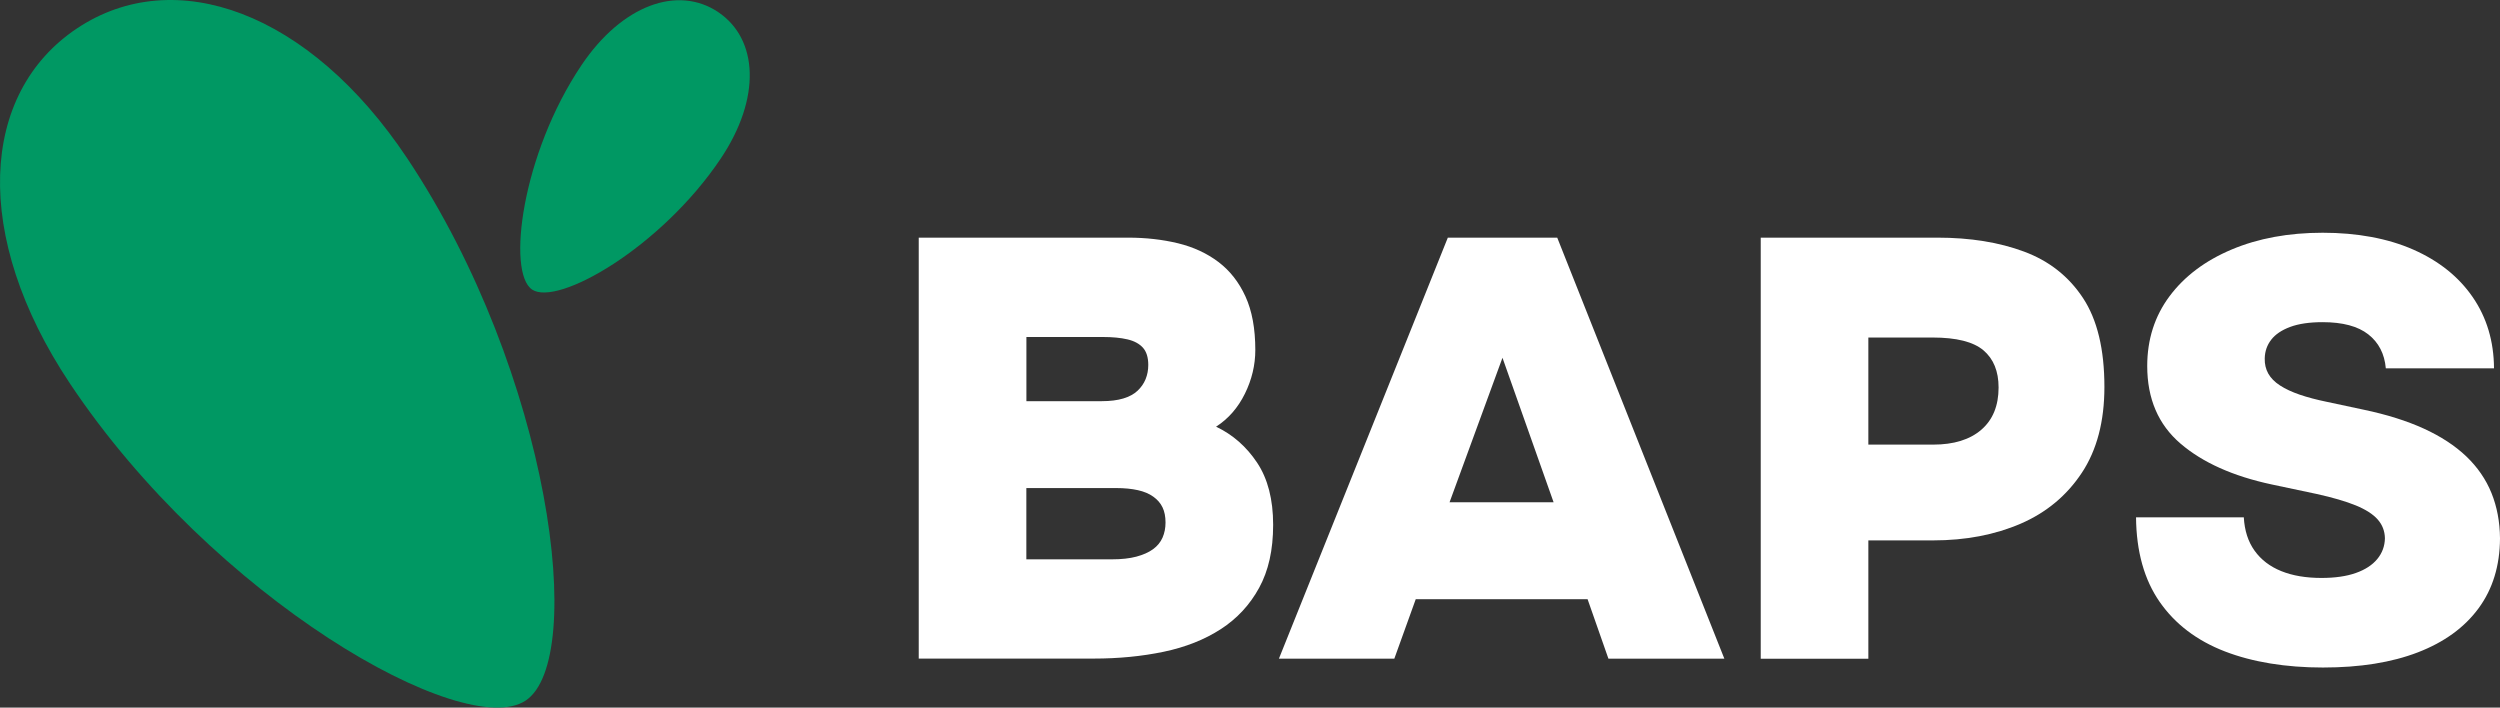
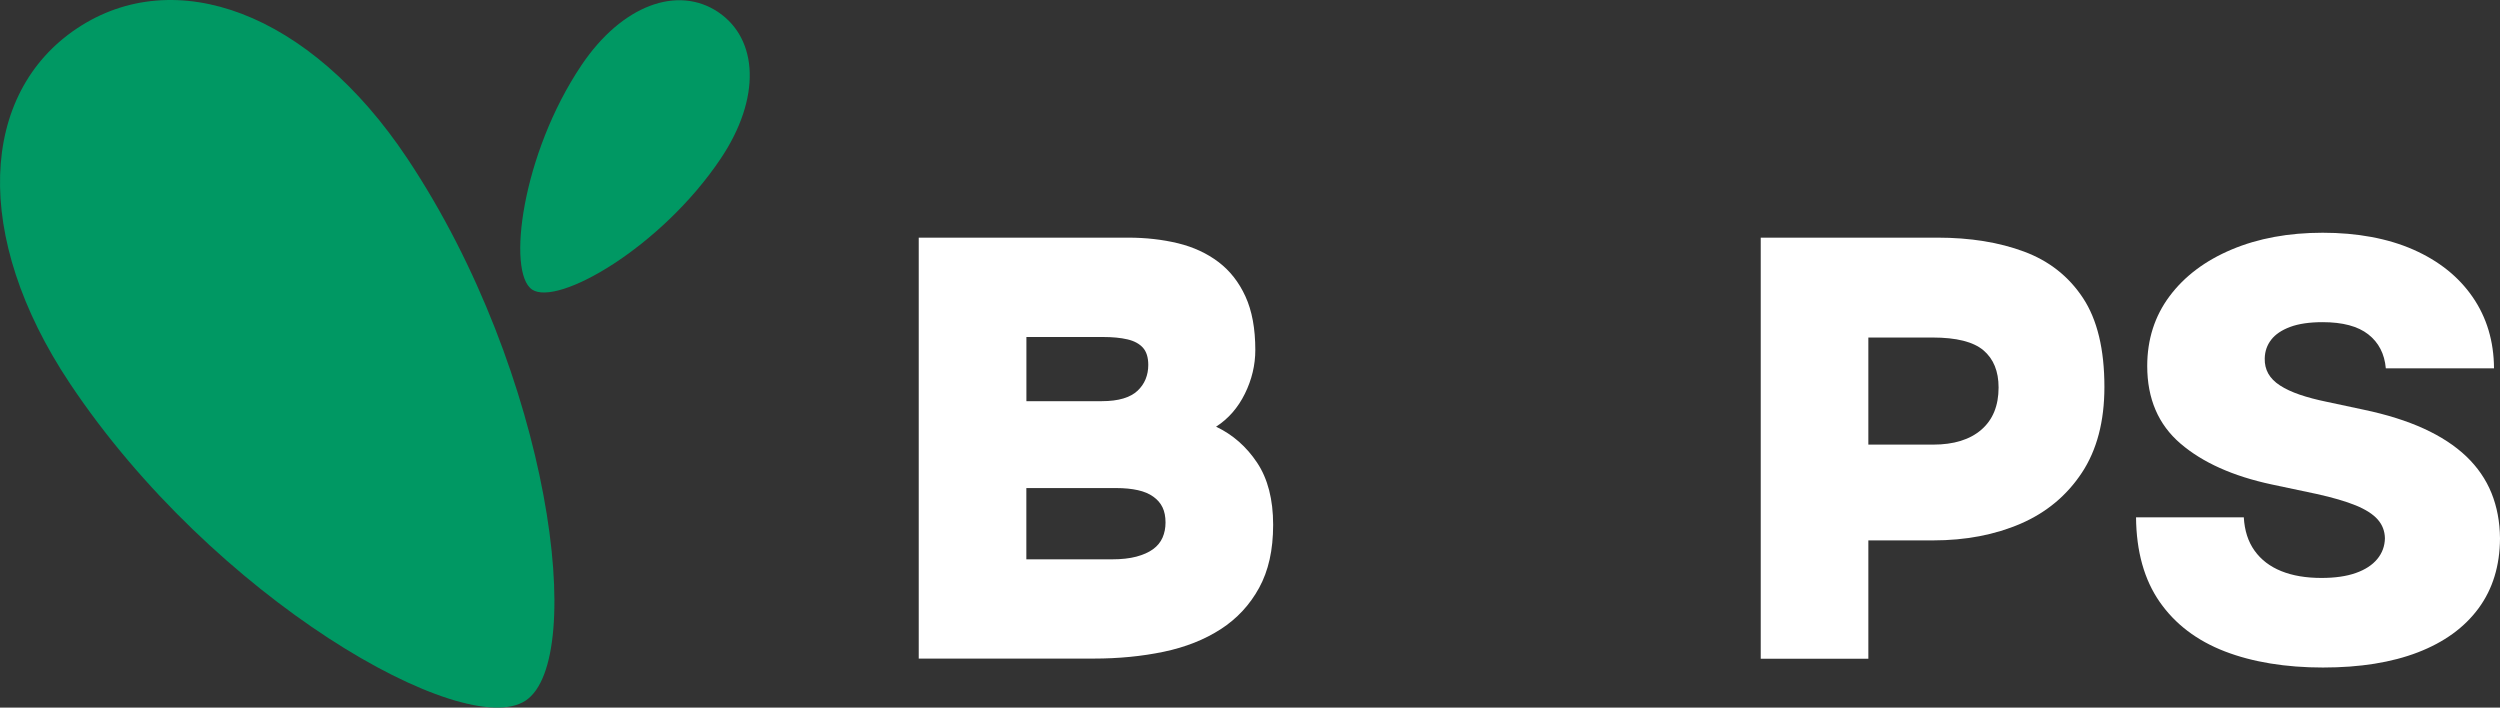
<svg xmlns="http://www.w3.org/2000/svg" id="Livello_1" viewBox="0 0 475.3 134.53">
  <rect x="0" y="0" width="475.3" height="134.53" fill="#333333" stroke="none" />
  <defs>
    <style>
      .cls-1 {
        fill: #009863;
      }

      .cls-2 {
        fill: #fff;
      }
    </style>
  </defs>
  <g>
    <path class="cls-1" d="M137,30.19c-11.36,16.9-31.01,28.11-35.84,24.86-4.83-3.25-1.97-25.75,9.38-42.64,7.74-11.51,18.35-15.24,26-10.11,7.64,5.14,8.2,16.37.46,27.89Z" />
    <path class="cls-1" d="M77.43,30.11c27.3,40.99,34.22,95.28,22.51,103.08-11.71,7.8-59.39-19.35-86.69-60.35C-5.35,44.91-3.89,17.74,14.65,5.39c18.54-12.35,44.18-3.21,62.78,24.72Z" />
  </g>
  <g>
    <path class="cls-2" d="M174.67,125.22V45.18h39.79c3.39,0,6.56.36,9.5,1.07,2.94.72,5.5,1.9,7.69,3.56,2.19,1.66,3.9,3.84,5.14,6.56,1.24,2.71,1.87,6.1,1.87,10.17,0,2.86-.66,5.63-1.98,8.31-1.32,2.68-3.15,4.77-5.48,6.27,3.17,1.51,5.77,3.79,7.8,6.84,2.03,3.05,3.05,6.99,3.05,11.81s-.89,8.74-2.66,11.98c-1.77,3.24-4.2,5.86-7.29,7.86-3.09,2-6.71,3.43-10.85,4.3-4.15.87-8.59,1.3-13.34,1.3h-33.24ZM195.13,76.27h14.36c1.58,0,2.94-.17,4.07-.51,1.13-.34,2.03-.83,2.71-1.47.68-.64,1.19-1.37,1.53-2.2.34-.83.51-1.73.51-2.71,0-1.43-.34-2.52-1.02-3.28-.68-.75-1.66-1.28-2.94-1.58-1.28-.3-2.83-.45-4.63-.45h-14.58v12.21ZM195.13,106.34h16.28c1.81,0,3.35-.17,4.63-.51,1.28-.34,2.34-.81,3.17-1.41.83-.6,1.43-1.34,1.81-2.2.38-.87.57-1.83.57-2.88,0-1.13-.19-2.09-.57-2.88-.38-.79-.96-1.47-1.75-2.03-.79-.57-1.77-.98-2.94-1.24-1.17-.26-2.54-.4-4.13-.4h-17.07v13.57Z" />
-     <path class="cls-2" d="M243.15,125.22l32.11-80.04h20.8l31.77,80.04h-22.04l-3.96-11.3h-32.67l-4.07,11.3h-21.93ZM275.59,95.49h19.78l-9.72-27.47-10.06,27.47Z" />
    <path class="cls-2" d="M334.75,125.22V45.18h33.58c6.25,0,11.76.89,16.5,2.66,4.75,1.77,8.48,4.71,11.19,8.82,2.71,4.11,4.07,9.74,4.07,16.9,0,6.56-1.43,12-4.3,16.34-2.87,4.33-6.75,7.56-11.64,9.67-4.9,2.11-10.44,3.17-16.62,3.17h-12.32v22.5h-20.46ZM355.21,84.53h12.32c3.92,0,6.97-.94,9.16-2.83,2.18-1.88,3.28-4.56,3.28-8.03,0-3.09-.96-5.44-2.88-7.07-1.92-1.62-5.14-2.43-9.67-2.43h-12.21v20.35Z" />
    <path class="cls-2" d="M453.59,70.02c-.24-2.75-1.36-4.91-3.33-6.45-1.98-1.55-4.87-2.32-8.69-2.32-2.48,0-4.53.3-6.15.9-1.62.6-2.83,1.42-3.62,2.44-.79,1.02-1.2,2.2-1.23,3.54-.03,1.08.2,2.04.67,2.89.48.85,1.22,1.61,2.23,2.26,1.01.66,2.26,1.24,3.74,1.75,1.49.51,3.2.96,5.13,1.36l7.03,1.5c4.39.92,8.21,2.12,11.45,3.6,3.24,1.48,5.94,3.25,8.08,5.29,2.14,2.05,3.73,4.37,4.78,6.96,1.05,2.6,1.59,5.47,1.62,8.62-.03,5.19-1.38,9.62-4.07,13.28-2.69,3.66-6.53,6.45-11.53,8.38-5,1.93-11.02,2.89-18.06,2.89s-13.37-1.02-18.67-3.07c-5.3-2.05-9.43-5.18-12.37-9.4-2.94-4.22-4.44-9.59-4.5-16.09h20.49c.14,2.52.82,4.64,2.05,6.35,1.23,1.72,2.92,3.01,5.07,3.88,2.15.87,4.7,1.3,7.65,1.3,2.56,0,4.74-.31,6.52-.94,1.79-.63,3.15-1.52,4.09-2.66.94-1.14,1.42-2.46,1.45-3.95-.03-1.36-.48-2.55-1.37-3.56-.89-1.01-2.28-1.9-4.17-2.68-1.9-.77-4.38-1.5-7.46-2.18l-8.55-1.81c-7.33-1.57-13.11-4.16-17.32-7.77-4.21-3.61-6.32-8.52-6.32-14.74,0-5.06,1.42-9.49,4.25-13.28,2.83-3.79,6.77-6.75,11.8-8.87,5.03-2.12,10.8-3.19,17.32-3.19s12.36,1.07,17.22,3.21c4.85,2.14,8.62,5.15,11.29,9.03,2.67,3.88,4.02,8.4,4.05,13.54h-20.57Z" />
  </g>
</svg>